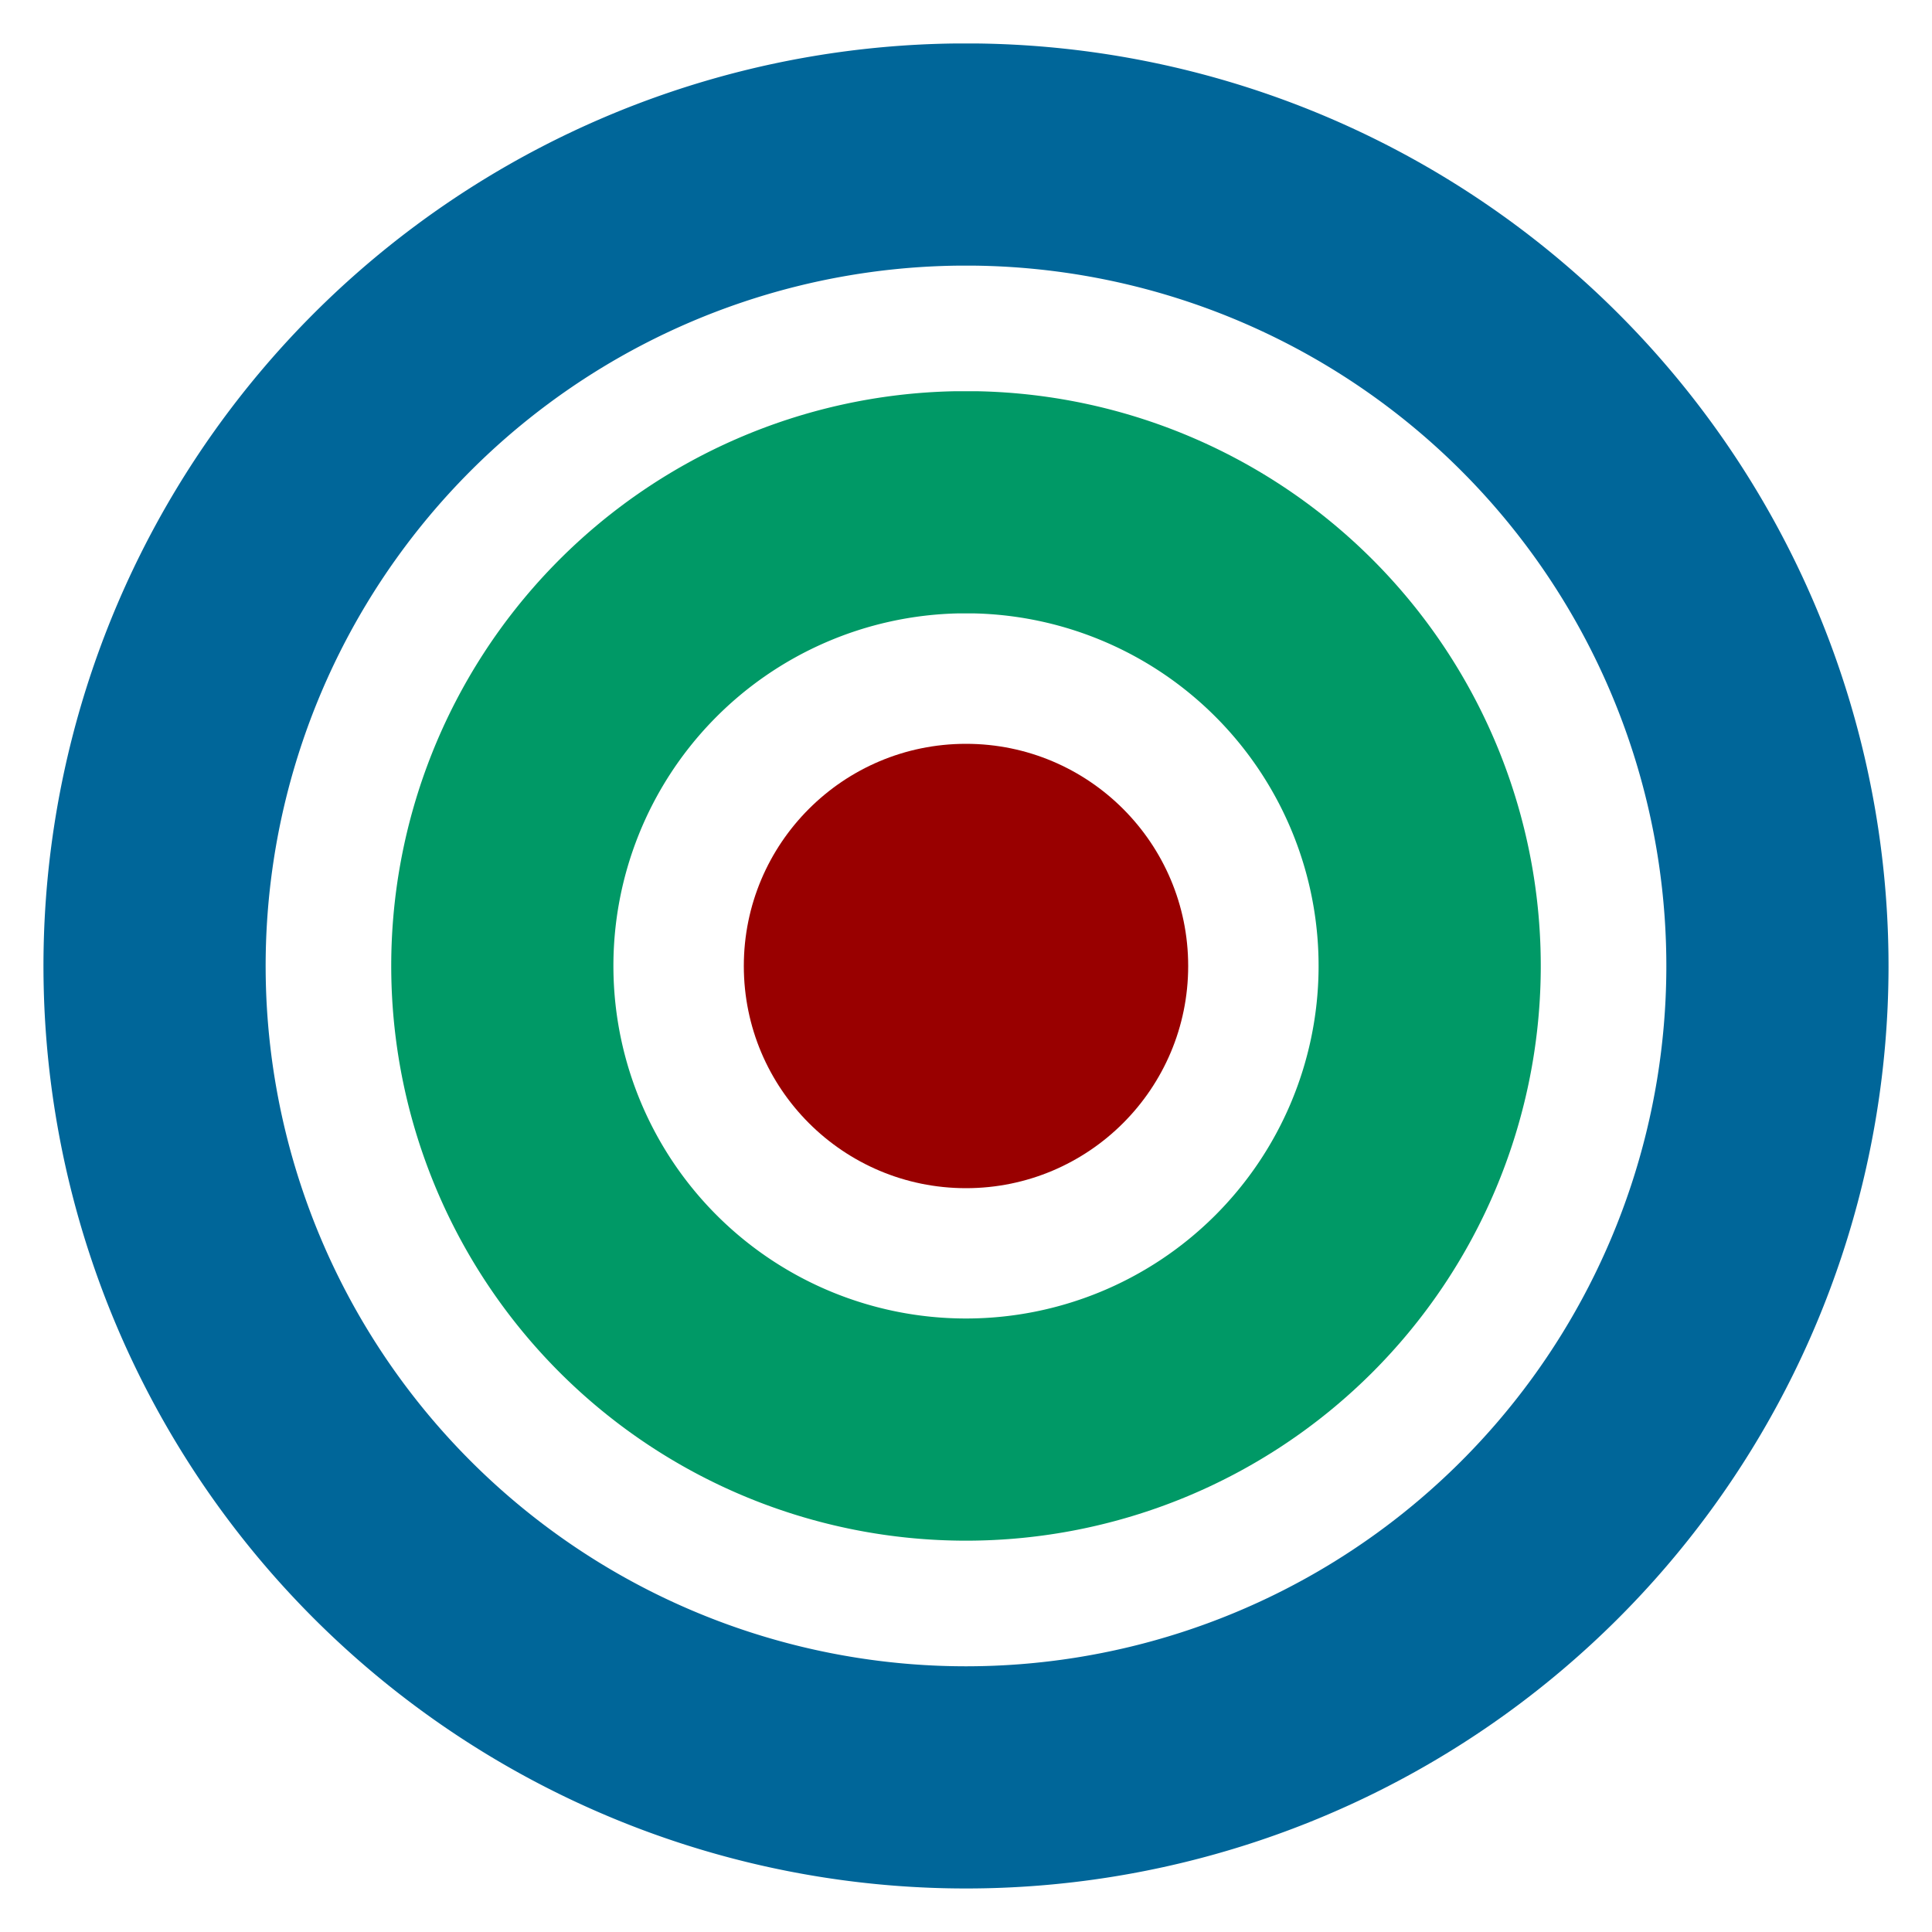
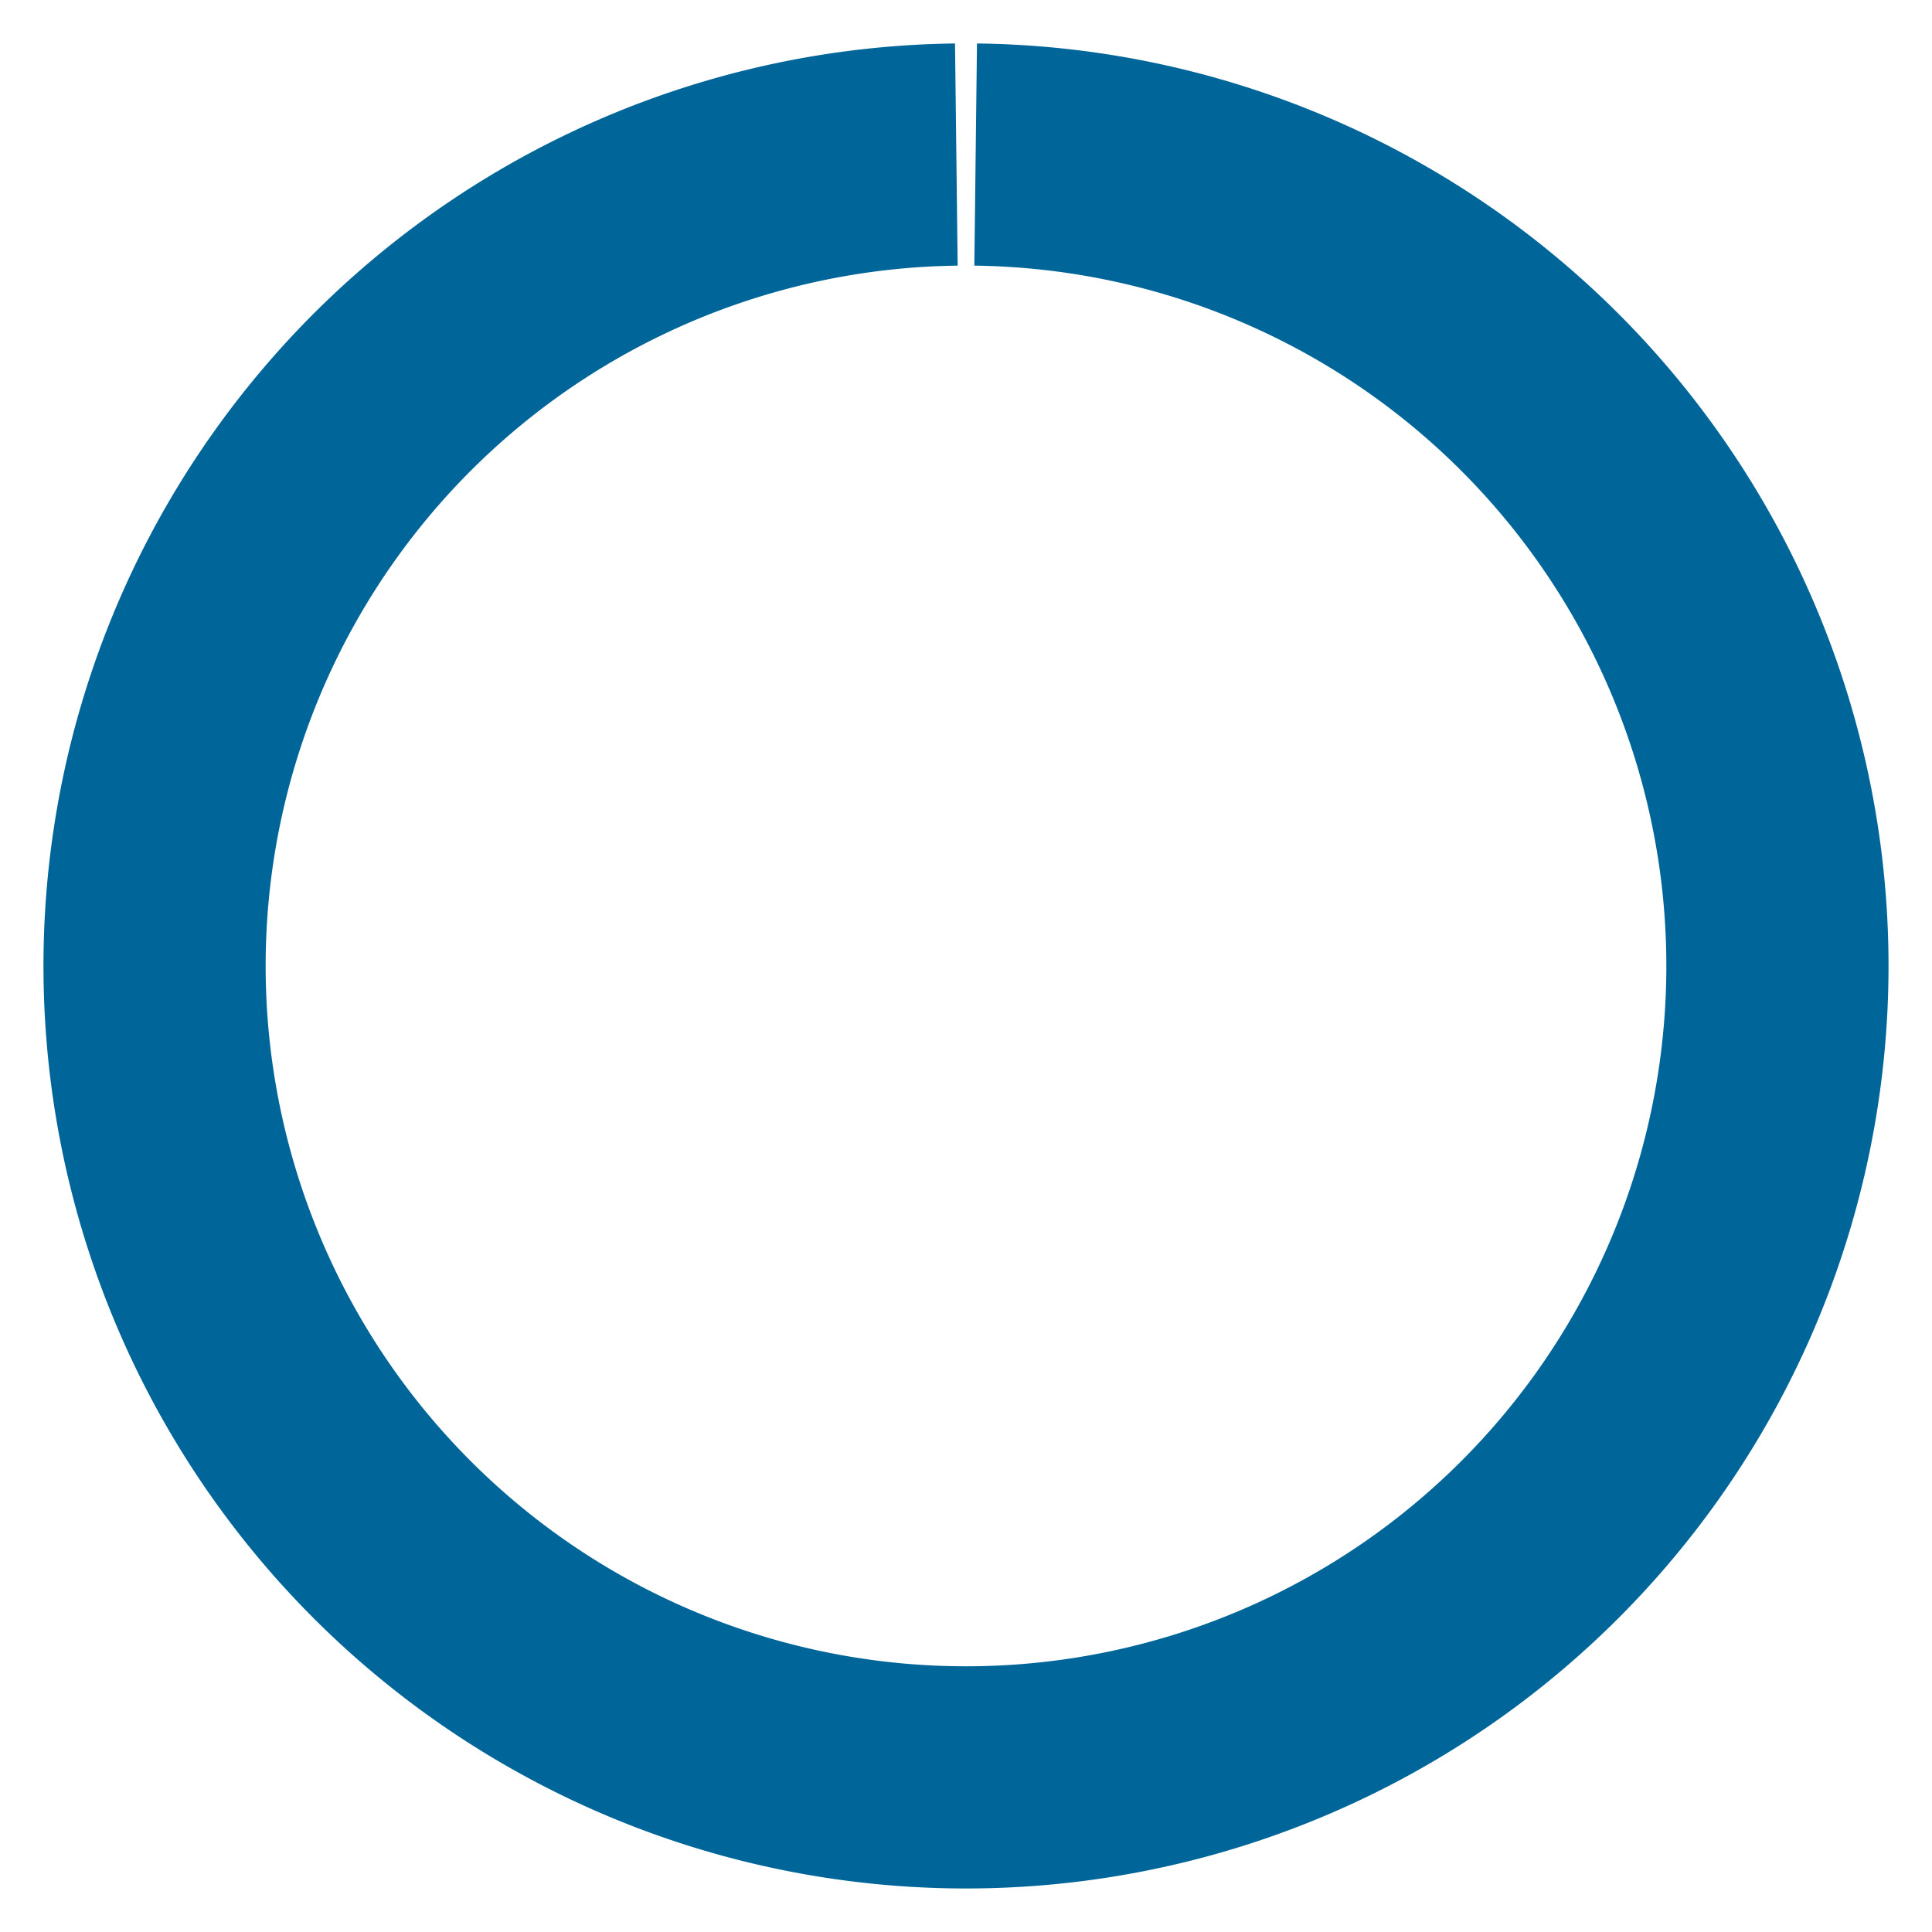
<svg xmlns="http://www.w3.org/2000/svg" width="200" height="200">
-   <circle fill="#900" cx="100" cy="100" r="23" />
  <g fill="none" stroke-width="23">
-     <path stroke="#069" d="m99,16a84,84 0 1,0 2,0z" />
-     <path stroke="#096" d="m99,52a48,48 0 1,0 2,0z" />
+     <path stroke="#069" d="m99,16a84,84 0 1,0 2,0" />
  </g>
</svg>